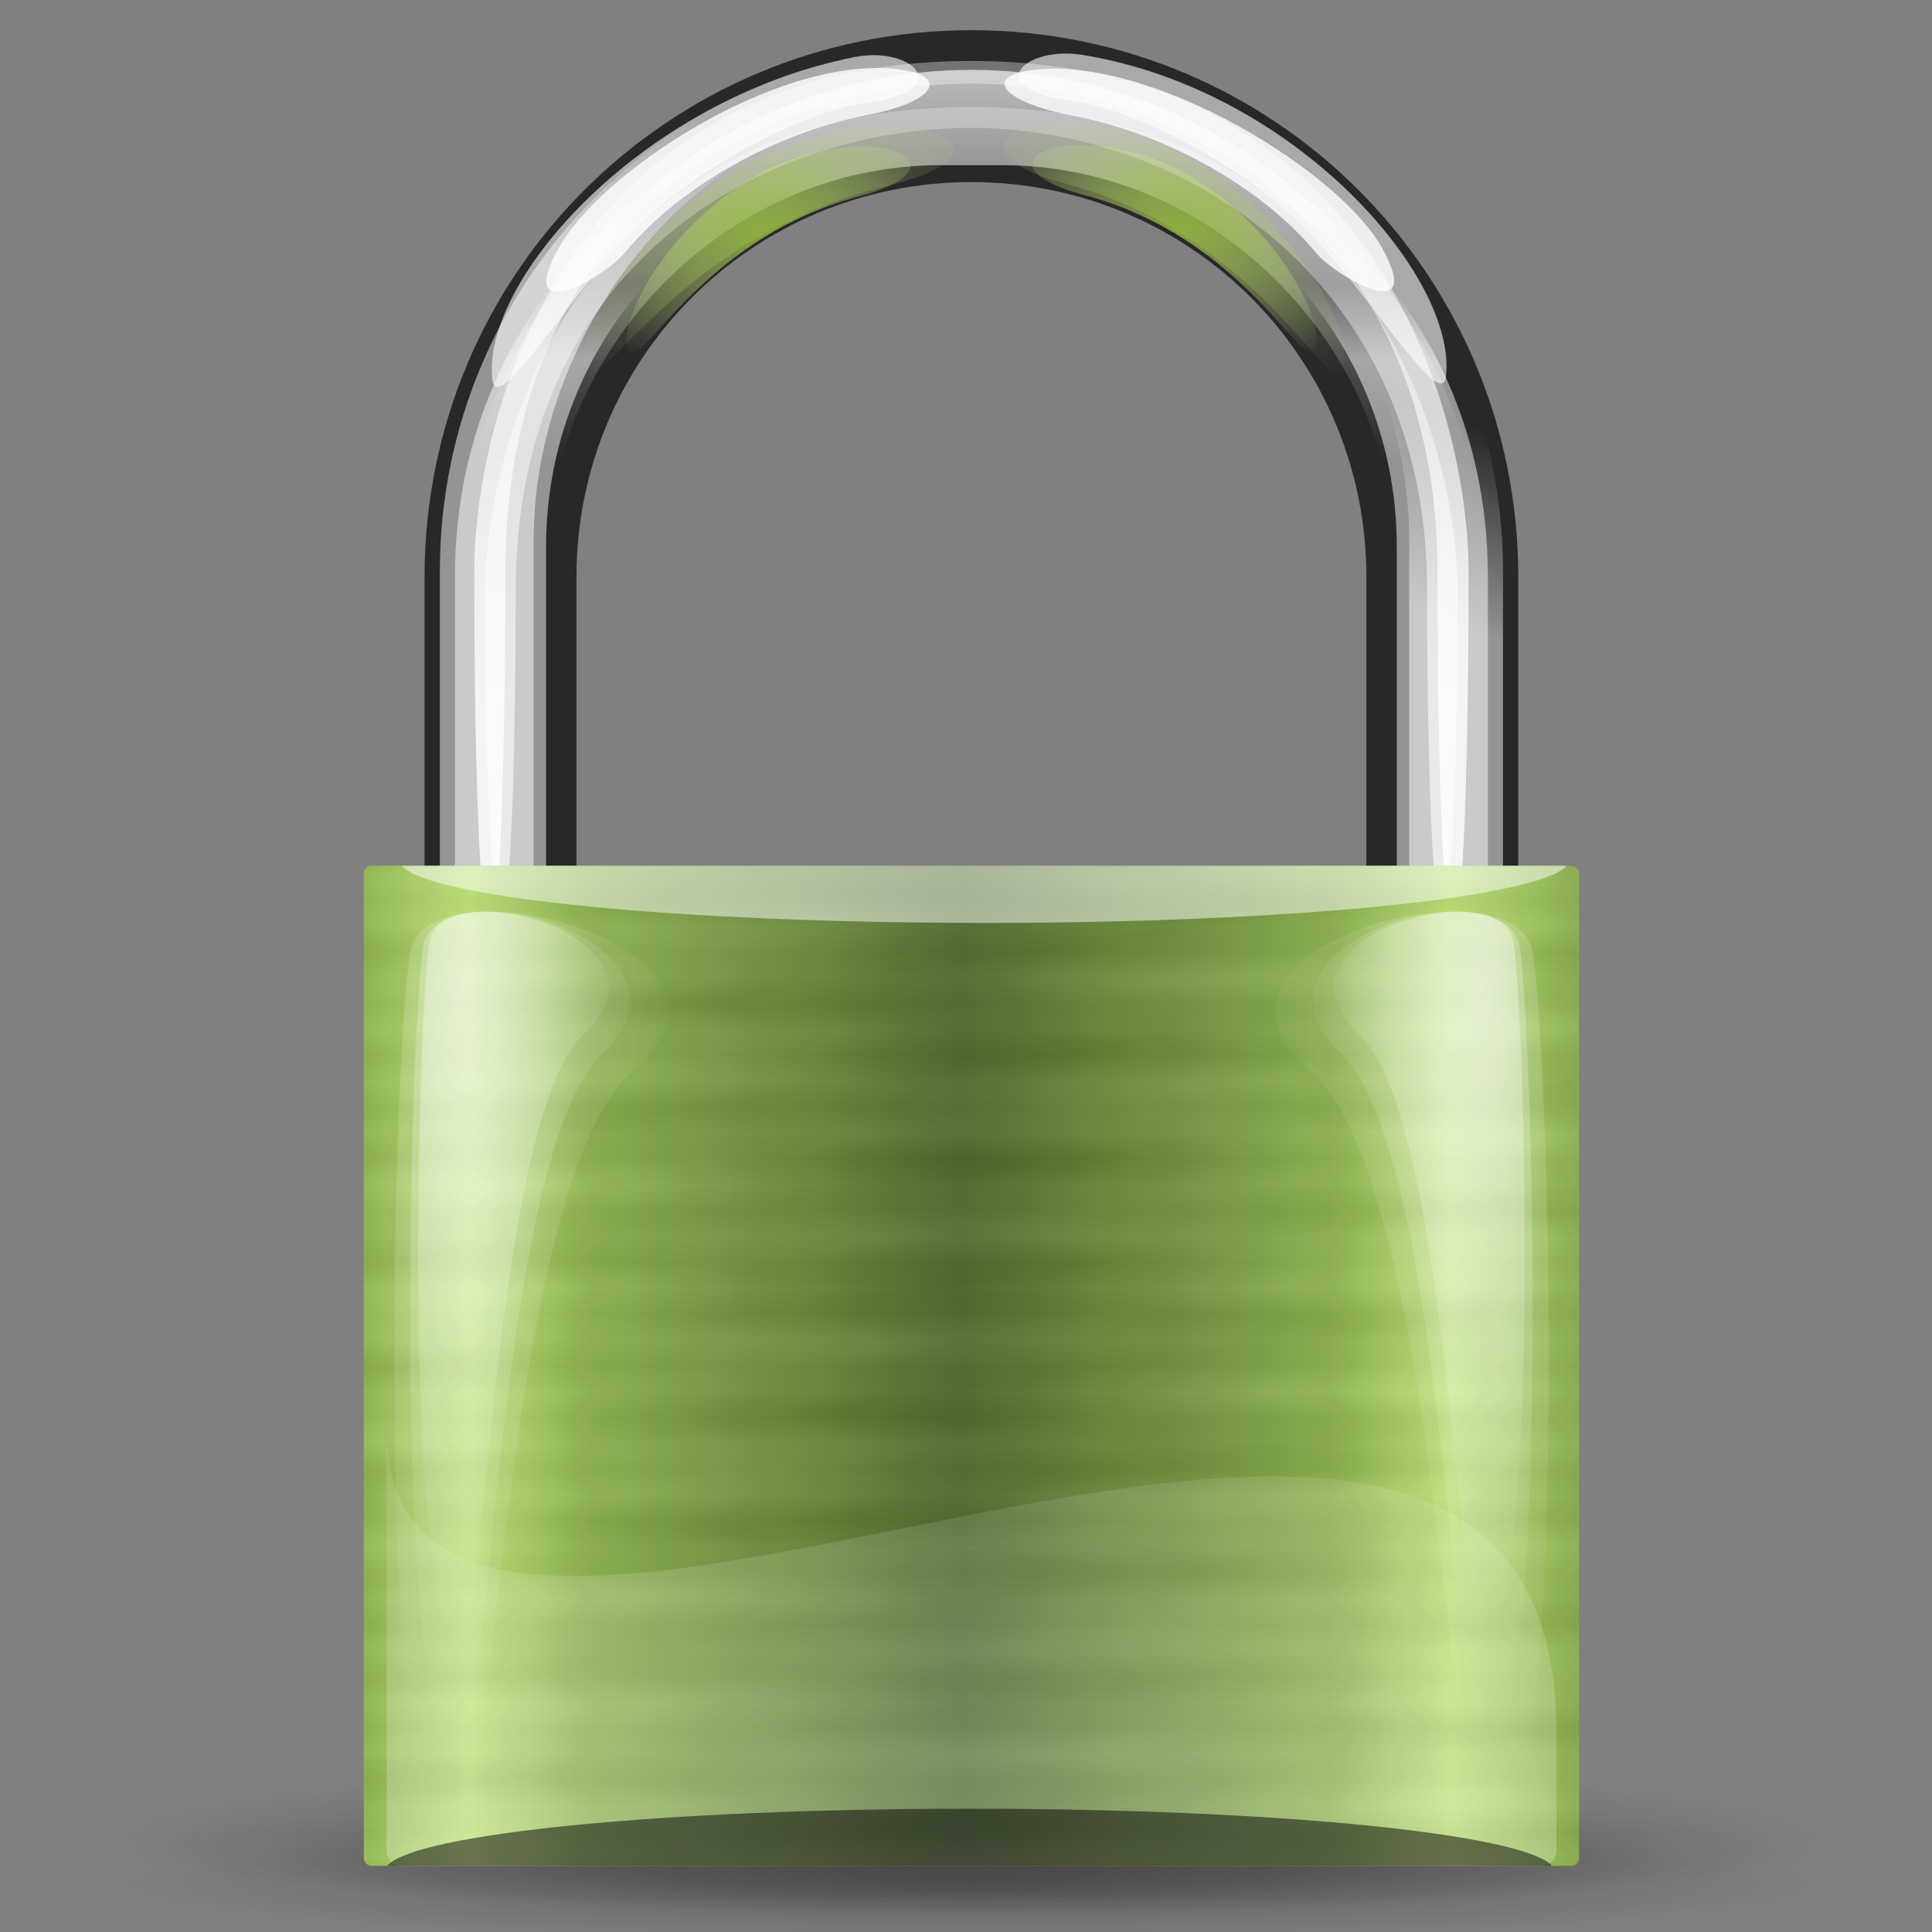
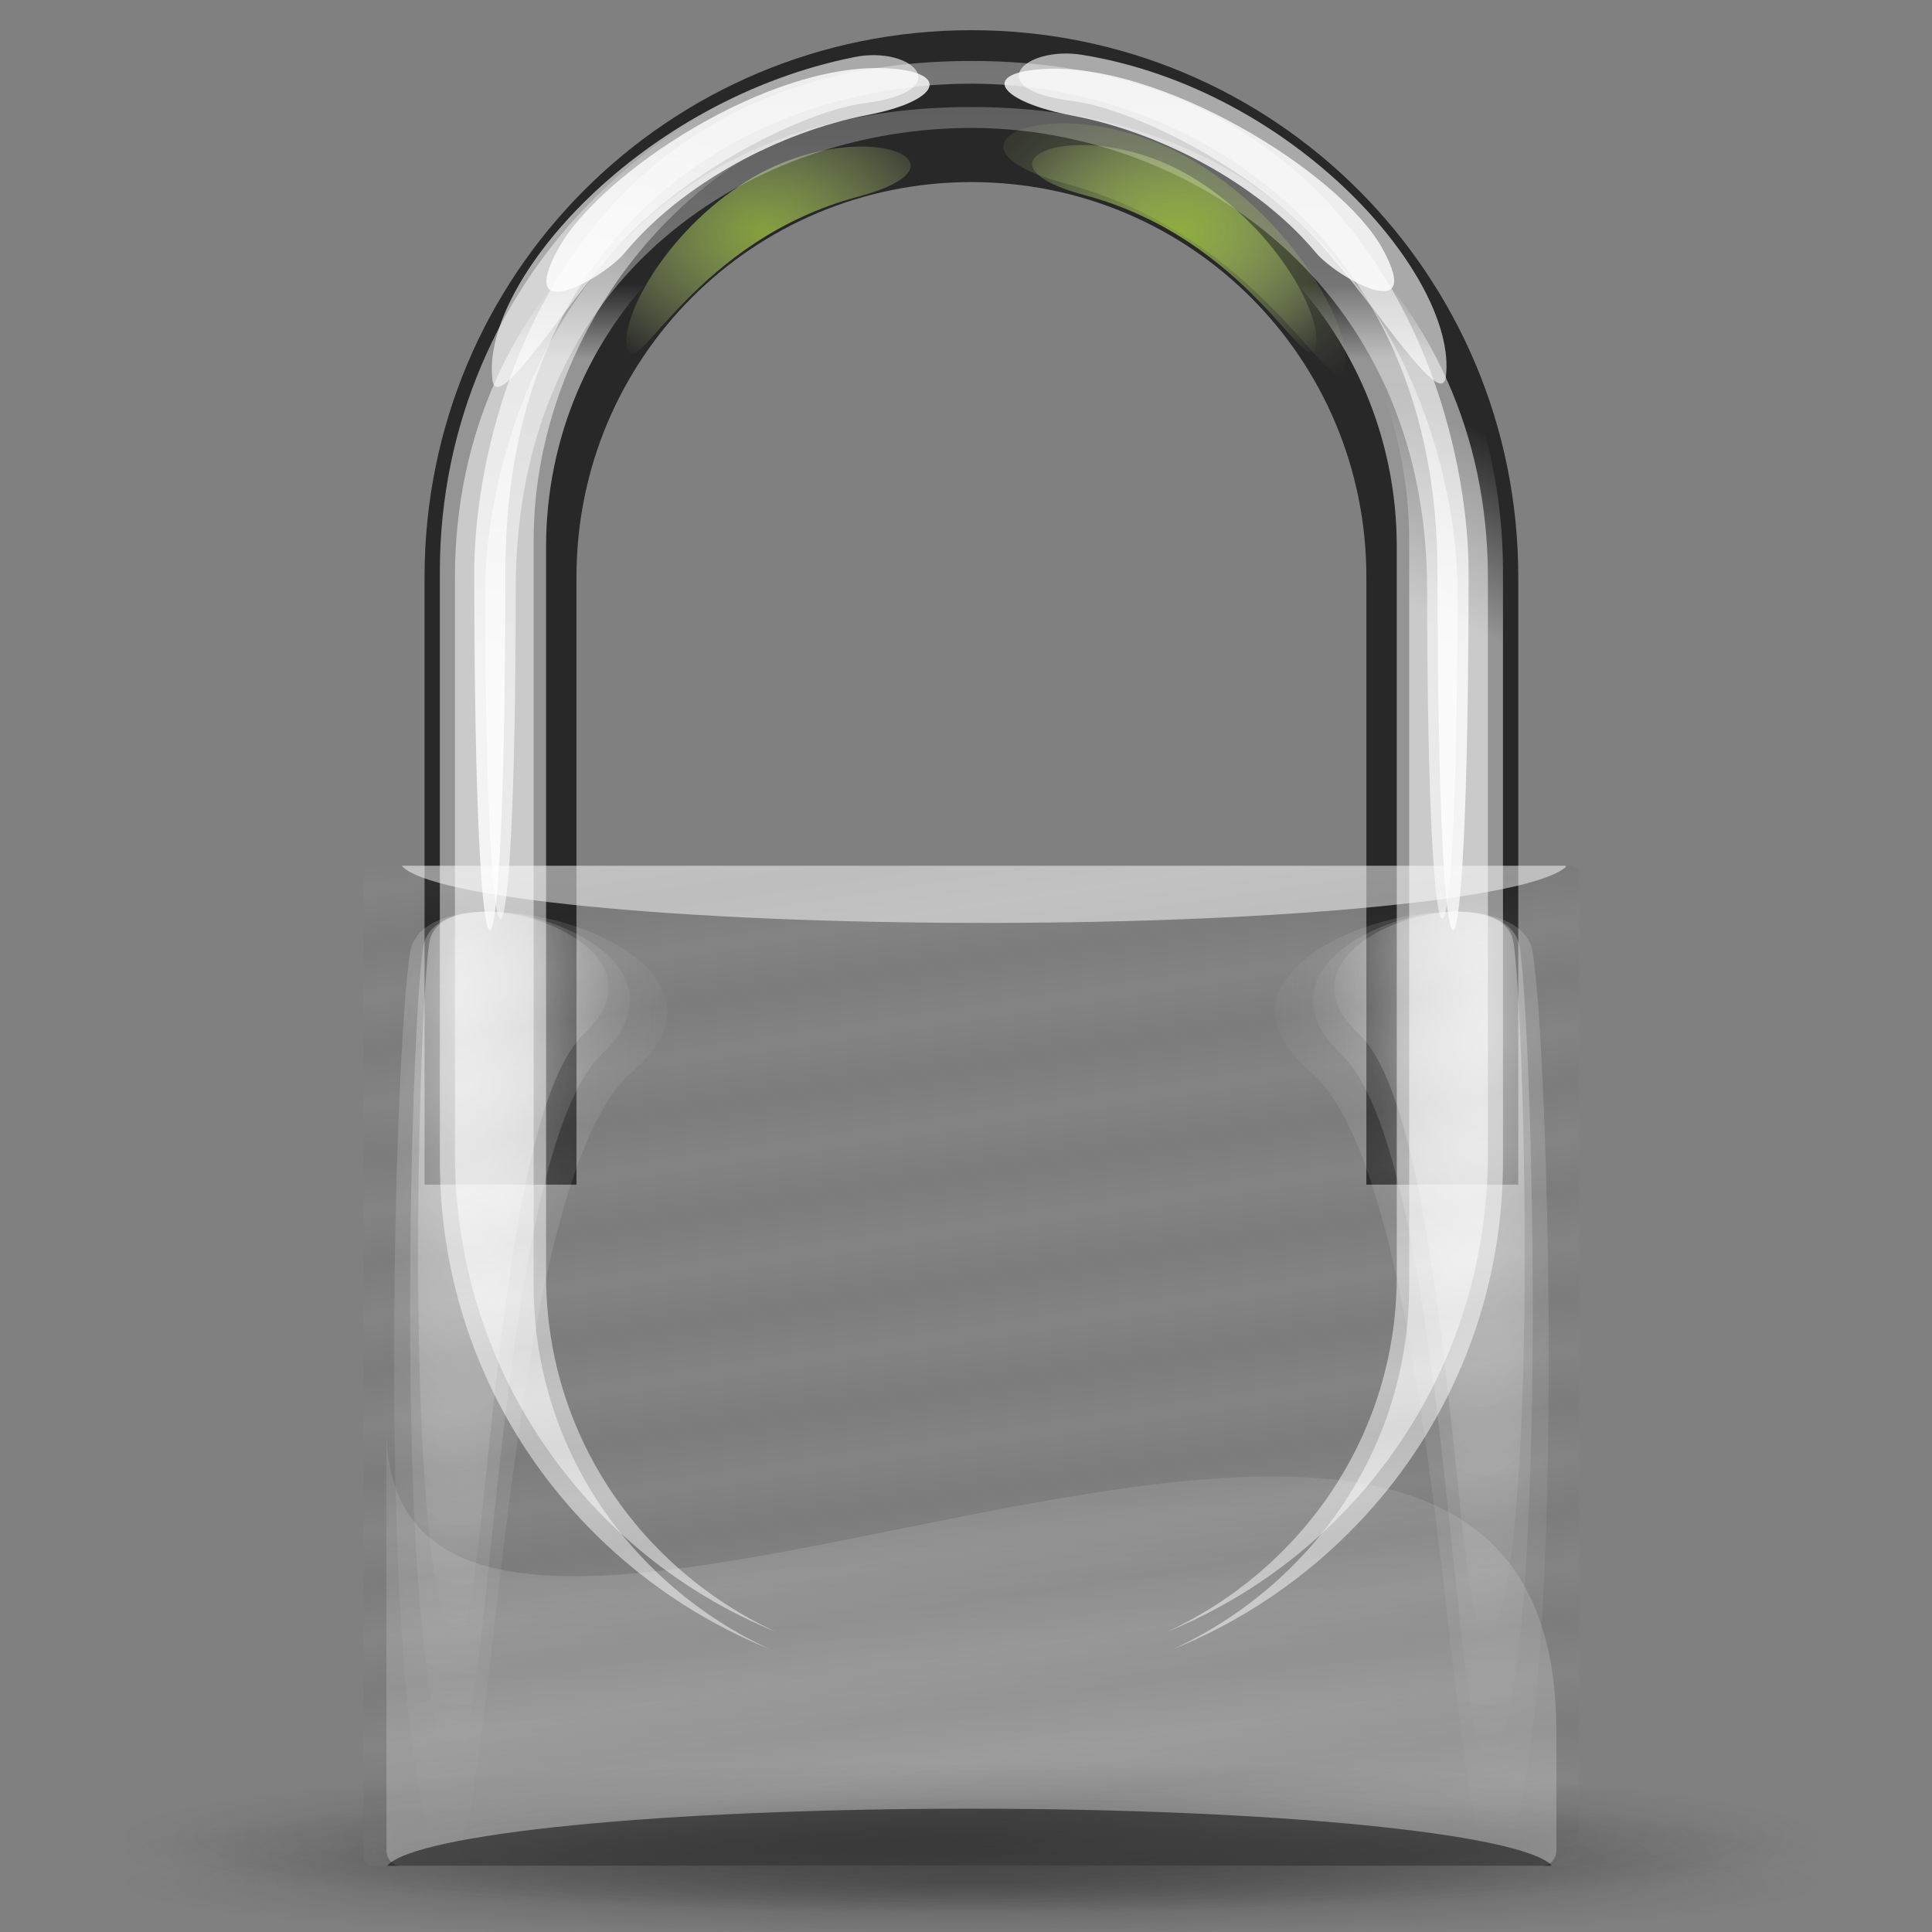
<svg xmlns="http://www.w3.org/2000/svg" xmlns:ns1="http://sodipodi.sourceforge.net/DTD/sodipodi-0.dtd" xmlns:ns2="http://www.inkscape.org/namespaces/inkscape" xmlns:xlink="http://www.w3.org/1999/xlink" height="128" id="svg1931" version="1.0" width="128" x="0" y="0" ns1:version="0.32" ns2:version="0.44.1" ns1:docname="Padlock-olive.svg" ns1:docbase="/home/azatoth/img">
  <rect width="100%" height="100%" fill="#808080" stroke="none" />
  <ns1:namedview ns2:window-height="933" ns2:window-width="1163" ns2:pageshadow="2" ns2:pageopacity="0.0" guidetolerance="10.0" gridtolerance="10.0" objecttolerance="10.0" borderopacity="1.0" bordercolor="#666666" pagecolor="#ffffff" id="base" ns2:zoom="1" ns2:cx="64.239444" ns2:cy="87.686082" ns2:window-x="204" ns2:window-y="90" ns2:current-layer="svg1931" />
  <defs id="defs3">
    <linearGradient id="linearGradient3057">
      <stop id="stop3059" offset="0" style="stop-color:#282828;stop-opacity:1;" />
      <stop id="stop3061" offset="1" style="stop-color:#282828;stop-opacity:0;" />
    </linearGradient>
    <linearGradient id="linearGradient2834">
      <stop id="stop2836" offset="0" style="stop-color:#9cbf42;stop-opacity:1;" />
      <stop id="stop2838" offset="1" style="stop-color:#daf0a5;stop-opacity:0;" />
    </linearGradient>
    <linearGradient id="linearGradient2780">
      <stop id="stop2782" offset="0" style="stop-color:#ffffff;stop-opacity:1;" />
      <stop id="stop2784" offset="1" style="stop-color:#ffffff;stop-opacity:0;" />
    </linearGradient>
    <linearGradient id="linearGradient2713">
      <stop id="stop2715" offset="0" style="stop-color:#000000;stop-opacity:1;" />
      <stop id="stop2717" offset="1" style="stop-color:#ffffff;stop-opacity:1;" />
    </linearGradient>
    <linearGradient id="linearGradient2701">
      <stop id="stop2703" offset="0" style="stop-color:#4f6a2d;stop-opacity:1;" />
      <stop id="stop2770" offset="0.75" style="stop-color:#8cb24c;stop-opacity:1;" />
      <stop id="stop2705" offset="1" style="stop-color:#c1e677;stop-opacity:1;" />
    </linearGradient>
    <linearGradient gradientTransform="matrix(2.152,0,0,1.771,-5.130350e-2,4.352)" gradientUnits="userSpaceOnUse" id="linearGradient2707" spreadMethod="reflect" x1="29.614" x2="44.724" xlink:href="#linearGradient2701" y1="52.609" y2="52.609" />
    <linearGradient gradientTransform="matrix(1.121,0,0,0.892,0,4)" gradientUnits="userSpaceOnUse" id="linearGradient2719" spreadMethod="reflect" x1="28.071" x2="28.071" xlink:href="#linearGradient2713" y1="40.272" y2="42.646" />
    <linearGradient gradientTransform="matrix(2.219,0,0,1.826,-5.130350e-2,-1.013)" gradientUnits="userSpaceOnUse" id="linearGradient2732" spreadMethod="reflect" x1="29.094" x2="29.094" xlink:href="#linearGradient2713" y1="46.357" y2="47.296" />
    <linearGradient gradientTransform="matrix(2.219,0,0,1.826,-5.130350e-2,-1.013)" gradientUnits="userSpaceOnUse" id="linearGradient2736" spreadMethod="reflect" x1="24.261" x2="24.606" xlink:href="#linearGradient2713" y1="44.011" y2="45.888" />
    <linearGradient gradientTransform="scale(1.102,0.907)" gradientUnits="userSpaceOnUse" id="linearGradient2740" spreadMethod="reflect" x1="17.682" x2="17.425" xlink:href="#linearGradient2713" y1="60.434" y2="62.78" />
    <radialGradient cx="20.361" cy="22.546" fx="20.361" fy="22.546" gradientTransform="matrix(0.433,0,0,1.435,6.41,-0.113)" gradientUnits="userSpaceOnUse" id="radialGradient2788" r="15.157" xlink:href="#linearGradient2780" />
    <radialGradient cx="20.361" cy="22.546" fx="20.361" fy="22.546" gradientTransform="matrix(0.5,0,0,1.675,5.003,-5.108)" gradientUnits="userSpaceOnUse" id="radialGradient2792" r="15.157" xlink:href="#linearGradient2780" />
    <radialGradient cx="20.361" cy="22.546" fx="20.361" fy="22.546" gradientTransform="matrix(0.621,0,0,1.882,2.389,-9.409)" gradientUnits="userSpaceOnUse" id="radialGradient2796" r="15.157" xlink:href="#linearGradient2780" />
    <radialGradient cx="20.361" cy="22.546" fx="20.361" fy="22.546" gradientTransform="matrix(0.433,0,0,1.435,6.41,-0.113)" gradientUnits="userSpaceOnUse" id="radialGradient2811" r="15.157" xlink:href="#linearGradient2780" />
    <radialGradient cx="20.361" cy="22.546" fx="20.361" fy="22.546" gradientTransform="matrix(0.5,0,0,1.675,5.003,-5.108)" gradientUnits="userSpaceOnUse" id="radialGradient2813" r="15.157" xlink:href="#linearGradient2780" />
    <radialGradient cx="20.361" cy="22.546" fx="20.361" fy="22.546" gradientTransform="matrix(0.621,0,0,1.882,2.389,-9.409)" gradientUnits="userSpaceOnUse" id="radialGradient2815" r="15.157" xlink:href="#linearGradient2780" />
    <radialGradient cx="20.361" cy="22.546" fx="20.361" fy="22.546" gradientTransform="matrix(0.433,0,0,1.435,6.41,-0.113)" gradientUnits="userSpaceOnUse" id="radialGradient2817" r="15.157" xlink:href="#linearGradient2780" />
    <radialGradient cx="20.361" cy="22.546" fx="20.361" fy="22.546" gradientTransform="matrix(0.5,0,0,1.675,5.003,-5.108)" gradientUnits="userSpaceOnUse" id="radialGradient2819" r="15.157" xlink:href="#linearGradient2780" />
    <radialGradient cx="20.361" cy="22.546" fx="20.361" fy="22.546" gradientTransform="matrix(0.621,0,0,1.882,2.389,-9.409)" gradientUnits="userSpaceOnUse" id="radialGradient2821" r="15.157" xlink:href="#linearGradient2780" />
    <radialGradient cx="17.192" cy="14.639" fx="17.192" fy="14.639" gradientTransform="scale(1.896,0.527)" gradientUnits="userSpaceOnUse" id="radialGradient2840" r="3.565" xlink:href="#linearGradient2834" />
    <radialGradient cx="21.595" cy="8.981" fx="21.595" fy="8.981" gradientTransform="matrix(2.367,0,0,1.727,-0.404,-1.2826e-2)" gradientUnits="userSpaceOnUse" id="radialGradient2869" r="6.068" xlink:href="#linearGradient2834" />
    <radialGradient cx="21.595" cy="8.981" fx="21.595" fy="8.981" gradientTransform="matrix(-2.367,0,0,1.727,129.123,-0.113)" gradientUnits="userSpaceOnUse" id="radialGradient2873" r="6.068" xlink:href="#linearGradient2834" />
    <linearGradient gradientTransform="matrix(2.161,0,0,1.805,-5.13035e-2,2.267)" gradientUnits="userSpaceOnUse" id="linearGradient2895" x1="33.184" x2="33.184" xlink:href="#linearGradient2780" y1="24.385" y2="-13.17" />
    <radialGradient cx="27.27" cy="16.278" fx="27.27" fy="16.278" gradientTransform="scale(0.973,1.027)" gradientUnits="userSpaceOnUse" id="radialGradient2929" r="13.639" xlink:href="#linearGradient2780" />
    <linearGradient gradientTransform="matrix(2.21,0,0,1.964,-1.516,-2.171)" gradientUnits="userSpaceOnUse" id="linearGradient2935" x1="33.184" x2="33.184" xlink:href="#linearGradient2780" y1="24.385" y2="-13.17" />
    <linearGradient gradientTransform="matrix(1.632,0,0,2.483,-5.13035e-2,-1.2826e-2)" gradientUnits="userSpaceOnUse" id="linearGradient2943" x1="38.782" x2="38.782" xlink:href="#linearGradient2780" y1="9.575" y2="7.586" />
    <linearGradient gradientTransform="matrix(1.638,0,0,2.474,-5.13035e-2,-1.2826e-2)" gradientUnits="userSpaceOnUse" id="linearGradient2951" x1="38.363" x2="39.724" xlink:href="#linearGradient2780" y1="11.17" y2="6.092" />
    <radialGradient cx="21.595" cy="8.981" fx="21.595" fy="8.981" gradientTransform="matrix(3.085,0,0,2.053,-15.985,-3.149)" gradientUnits="userSpaceOnUse" id="radialGradient2955" r="6.068" xlink:href="#linearGradient2834" />
    <radialGradient cx="21.595" cy="8.981" fx="21.595" fy="8.981" gradientTransform="matrix(-2.846,0,0,2.088,139.525,-3.586)" gradientUnits="userSpaceOnUse" id="radialGradient2959" r="6.068" xlink:href="#linearGradient2834" />
    <radialGradient cx="8.018" cy="231.983" fx="8.018" fy="231.983" gradientTransform="scale(3.742,0.267)" gradientUnits="userSpaceOnUse" id="radialGradient3063" r="7.483" xlink:href="#linearGradient3057" />
    <radialGradient cx="8.018" cy="231.983" fx="8.018" fy="231.983" gradientTransform="scale(3.742,0.267)" gradientUnits="userSpaceOnUse" id="radialGradient3069" r="7.483" xlink:href="#linearGradient3057" />
    <radialGradient cx="8.018" cy="231.983" fx="8.018" fy="231.983" gradientTransform="scale(3.742,0.267)" gradientUnits="userSpaceOnUse" id="radialGradient3071" r="7.483" xlink:href="#linearGradient3057" />
    <linearGradient gradientTransform="matrix(2.136,0,0,1.826,2.349,-1.013)" gradientUnits="userSpaceOnUse" id="linearGradient3080" spreadMethod="pad" x1="26.974" x2="26.974" xlink:href="#linearGradient2780" y1="68.68" y2="44.981" />
    <linearGradient gradientTransform="matrix(1.632,0,0,2.436,-5.13035e-2,2.01)" gradientUnits="userSpaceOnUse" id="linearGradient3084" x1="35.996" x2="35.996" xlink:href="#linearGradient2780" y1="1.625" y2="11.711" />
    <linearGradient gradientTransform="matrix(2.219,0,0,1.826,-5.130350e-2,-1.013)" gradientUnits="userSpaceOnUse" id="linearGradient3086" spreadMethod="reflect" x1="17.682" x2="17.425" xlink:href="#linearGradient2713" y1="60.434" y2="62.78" />
    <linearGradient ns2:collect="always" xlink:href="#linearGradient2701" id="linearGradient3106" gradientUnits="userSpaceOnUse" gradientTransform="matrix(2.152,0,0,1.771,-5.13035e-2,4.352)" spreadMethod="reflect" x1="29.614" y1="52.609" x2="44.724" y2="52.609" />
    <linearGradient ns2:collect="always" xlink:href="#linearGradient2713" id="linearGradient3108" gradientUnits="userSpaceOnUse" gradientTransform="matrix(2.219,0,0,1.826,-5.13035e-2,-1.013)" spreadMethod="reflect" x1="29.094" y1="46.357" x2="29.094" y2="47.296" />
    <linearGradient ns2:collect="always" xlink:href="#linearGradient2713" id="linearGradient3110" gradientUnits="userSpaceOnUse" gradientTransform="matrix(2.219,0,0,1.826,-5.13035e-2,-1.013)" spreadMethod="reflect" x1="24.261" y1="44.011" x2="24.606" y2="45.888" />
    <linearGradient ns2:collect="always" xlink:href="#linearGradient2713" id="linearGradient3112" gradientUnits="userSpaceOnUse" gradientTransform="matrix(2.219,0,0,1.826,-5.13035e-2,-1.013)" spreadMethod="reflect" x1="17.682" y1="60.434" x2="17.425" y2="62.78" />
    <radialGradient ns2:collect="always" xlink:href="#linearGradient2780" id="radialGradient3114" gradientUnits="userSpaceOnUse" gradientTransform="matrix(0.433,0,0,1.435,6.41,-0.113)" cx="20.361" cy="22.546" fx="20.361" fy="22.546" r="15.157" />
    <radialGradient ns2:collect="always" xlink:href="#linearGradient2780" id="radialGradient3116" gradientUnits="userSpaceOnUse" gradientTransform="matrix(0.5,0,0,1.675,5.003,-5.108)" cx="20.361" cy="22.546" fx="20.361" fy="22.546" r="15.157" />
    <radialGradient ns2:collect="always" xlink:href="#linearGradient2780" id="radialGradient3118" gradientUnits="userSpaceOnUse" gradientTransform="matrix(0.621,0,0,1.882,2.389,-9.409)" cx="20.361" cy="22.546" fx="20.361" fy="22.546" r="15.157" />
    <radialGradient ns2:collect="always" xlink:href="#linearGradient2780" id="radialGradient3120" gradientUnits="userSpaceOnUse" gradientTransform="matrix(0.433,0,0,1.435,6.41,-0.113)" cx="20.361" cy="22.546" fx="20.361" fy="22.546" r="15.157" />
    <radialGradient ns2:collect="always" xlink:href="#linearGradient2780" id="radialGradient3122" gradientUnits="userSpaceOnUse" gradientTransform="matrix(0.5,0,0,1.675,5.003,-5.108)" cx="20.361" cy="22.546" fx="20.361" fy="22.546" r="15.157" />
    <radialGradient ns2:collect="always" xlink:href="#linearGradient2780" id="radialGradient3124" gradientUnits="userSpaceOnUse" gradientTransform="matrix(0.621,0,0,1.882,2.389,-9.409)" cx="20.361" cy="22.546" fx="20.361" fy="22.546" r="15.157" />
    <linearGradient ns2:collect="always" xlink:href="#linearGradient2780" id="linearGradient3126" gradientUnits="userSpaceOnUse" gradientTransform="matrix(2.136,0,0,1.826,2.349,-1.013)" spreadMethod="pad" x1="26.974" y1="68.68" x2="26.974" y2="44.981" />
    <linearGradient ns2:collect="always" xlink:href="#linearGradient2780" id="linearGradient3130" gradientUnits="userSpaceOnUse" gradientTransform="matrix(2.136,0,0,1.826,2.349,-1.013)" spreadMethod="pad" x1="26.974" y1="68.68" x2="26.974" y2="44.981" />
    <linearGradient ns2:collect="always" xlink:href="#linearGradient2713" id="linearGradient3142" gradientUnits="userSpaceOnUse" gradientTransform="matrix(2.219,0,0,1.826,-5.13035e-2,-1.013)" spreadMethod="reflect" x1="17.682" y1="60.434" x2="17.425" y2="62.78" />
    <linearGradient ns2:collect="always" xlink:href="#linearGradient2713" id="linearGradient3145" gradientUnits="userSpaceOnUse" gradientTransform="matrix(2.219,0,0,1.826,-5.13035e-2,-1.013)" spreadMethod="reflect" x1="24.261" y1="44.011" x2="24.606" y2="45.888" />
    <linearGradient ns2:collect="always" xlink:href="#linearGradient2713" id="linearGradient3148" gradientUnits="userSpaceOnUse" gradientTransform="matrix(2.219,0,0,1.826,-5.13035e-2,-1.013)" spreadMethod="reflect" x1="29.094" y1="46.357" x2="29.094" y2="47.296" />
    <linearGradient ns2:collect="always" xlink:href="#linearGradient2701" id="linearGradient3151" gradientUnits="userSpaceOnUse" gradientTransform="matrix(2.152,0,0,1.771,-5.13035e-2,4.352)" spreadMethod="reflect" x1="29.614" y1="52.609" x2="44.724" y2="52.609" />
    <radialGradient ns2:collect="always" xlink:href="#linearGradient3057" id="radialGradient4946" gradientUnits="userSpaceOnUse" gradientTransform="matrix(7.531,0,0,0.538,3.974,-2.026)" cx="8.018" cy="231.983" fx="8.018" fy="231.983" r="7.483" />
    <radialGradient ns2:collect="always" xlink:href="#linearGradient3057" id="radialGradient4949" gradientUnits="userSpaceOnUse" gradientTransform="matrix(7.531,0,0,0.672,3.974,-34.231)" cx="8.018" cy="231.983" fx="8.018" fy="231.983" r="7.483" />
    <radialGradient ns2:collect="always" xlink:href="#linearGradient3057" id="radialGradient4952" gradientUnits="userSpaceOnUse" gradientTransform="matrix(7.531,0,0,0.538,3.974,-1.2826e-2)" cx="8.018" cy="231.983" fx="8.018" fy="231.983" r="7.483" />
    <radialGradient ns2:collect="always" xlink:href="#linearGradient2834" id="radialGradient4955" gradientUnits="userSpaceOnUse" gradientTransform="matrix(-2.846,0,0,2.088,139.525,-3.586)" cx="21.595" cy="8.981" fx="21.595" fy="8.981" r="6.068" />
    <radialGradient ns2:collect="always" xlink:href="#linearGradient2834" id="radialGradient4958" gradientUnits="userSpaceOnUse" gradientTransform="matrix(3.085,0,0,2.053,-15.985,-3.149)" cx="21.595" cy="8.981" fx="21.595" fy="8.981" r="6.068" />
    <linearGradient ns2:collect="always" xlink:href="#linearGradient2780" id="linearGradient4965" gradientUnits="userSpaceOnUse" gradientTransform="matrix(2.161,0,0,1.805,-5.13035e-2,2.267)" x1="33.184" y1="24.385" x2="33.184" y2="-13.17" />
    <linearGradient ns2:collect="always" xlink:href="#linearGradient2780" id="linearGradient4968" gradientUnits="userSpaceOnUse" gradientTransform="matrix(2.21,0,0,1.964,-1.516,-2.171)" x1="33.184" y1="24.385" x2="33.184" y2="-13.17" />
    <linearGradient ns2:collect="always" xlink:href="#linearGradient2780" id="linearGradient4971" gradientUnits="userSpaceOnUse" gradientTransform="matrix(1.632,0,0,2.483,-5.13035e-2,-1.2826e-2)" x1="38.782" y1="9.575" x2="38.782" y2="7.586" />
    <radialGradient ns2:collect="always" xlink:href="#linearGradient2834" id="radialGradient4974" gradientUnits="userSpaceOnUse" gradientTransform="matrix(-2.367,0,0,1.727,129.123,-0.113)" cx="21.595" cy="8.981" fx="21.595" fy="8.981" r="6.068" />
    <radialGradient ns2:collect="always" xlink:href="#linearGradient2834" id="radialGradient4977" gradientUnits="userSpaceOnUse" gradientTransform="matrix(2.367,0,0,1.727,-0.404,-1.2826e-2)" cx="21.595" cy="8.981" fx="21.595" fy="8.981" r="6.068" />
    <linearGradient ns2:collect="always" xlink:href="#linearGradient2780" id="linearGradient4980" gradientUnits="userSpaceOnUse" gradientTransform="matrix(1.638,0,0,2.474,-5.13035e-2,-1.2826e-2)" x1="38.363" y1="11.17" x2="39.724" y2="6.092" />
    <linearGradient ns2:collect="always" xlink:href="#linearGradient2780" id="linearGradient4983" gradientUnits="userSpaceOnUse" gradientTransform="matrix(1.632,0,0,2.436,-5.13035e-2,2.01)" x1="35.996" y1="1.625" x2="35.996" y2="11.711" />
    <linearGradient ns2:collect="always" xlink:href="#linearGradient2834" id="linearGradient6992" x1="-229" y1="36.5" x2="-134" y2="36.5" gradientUnits="userSpaceOnUse" />
  </defs>
  <g id="g5908">
    <g id="g5889">
      <path style="fill:#282828;fill-opacity:1;fill-rule:evenodd;stroke:none;stroke-width:0.625;stroke-linecap:round;stroke-linejoin:round;stroke-miterlimit:4;stroke-dashoffset:0;stroke-opacity:1" id="rect2723" d="M 64.359,2 C 44.287,2 28.128,18.159 28.128,38.231 L 28.128,78.487 L 38.192,78.487 L 38.192,38.231 C 38.192,23.734 49.863,12.064 64.359,12.064 C 78.855,12.064 90.526,23.734 90.526,38.231 L 90.526,78.487 L 100.59,78.487 L 100.59,38.231 C 100.59,18.159 84.431,2 64.359,2 z " />
-       <path style="opacity:0.65;fill:url(#linearGradient4983);fill-opacity:1;fill-rule:evenodd;stroke:none;stroke-width:0.625;stroke-linecap:round;stroke-linejoin:round;stroke-miterlimit:4;stroke-dashoffset:0;stroke-opacity:1" id="path3082" d="M 64.359,4.629 C 45.402,4.629 30.141,20.936 30.141,39.538 L 30.141,77.066 C 30.141,91.156 38.917,103.116 51.402,108.114 C 42.457,104.041 36.18,95.314 36.18,84.967 L 36.18,37.563 C 36.18,23.338 47.85,10.942 62.346,10.942 L 66.372,10.942 C 80.868,10.942 92.539,23.338 92.539,37.563 L 92.539,84.967 C 92.539,95.314 86.262,104.041 77.317,108.114 C 89.801,103.116 98.577,91.156 98.577,77.066 L 98.577,39.538 C 98.577,20.936 83.316,4.629 64.359,4.629 z " />
      <path style="opacity:0.5;fill:url(#linearGradient4980);fill-opacity:1;fill-rule:evenodd;stroke:none;stroke-width:0.625;stroke-linecap:round;stroke-linejoin:round;stroke-miterlimit:4;stroke-dashoffset:0;stroke-opacity:1" id="path2931" d="M 64.359,2.854 C 44.849,2.854 29.142,18.455 29.142,37.834 L 29.142,76.929 C 29.142,91.606 38.175,104.066 51.023,109.273 C 41.817,105.03 35.357,95.938 35.357,85.16 L 35.357,35.776 C 35.357,20.957 47.368,6.694 62.288,6.694 L 66.431,6.694 C 81.35,6.694 93.361,20.957 93.361,35.776 L 93.361,85.16 C 93.361,95.938 86.901,105.03 77.695,109.273 C 90.543,104.066 99.576,91.606 99.576,76.929 L 99.576,37.834 C 99.576,18.455 83.869,2.854 64.359,2.854 z " />
      <path style="opacity:0.8;fill:url(#radialGradient4977);fill-opacity:1;fill-rule:evenodd;stroke:none;stroke-width:1px;stroke-linecap:butt;stroke-linejoin:miter;stroke-opacity:1" id="path2861" d="M 49.471,12.003 C 44.032,15.408 40.972,21.213 41.571,23.148 C 42.217,25.233 46.038,15.915 56.854,13.029 C 65.195,10.804 56.854,7.38 49.471,12.003 z " />
      <path style="opacity:0.8;fill:url(#radialGradient4974);fill-opacity:1;fill-rule:evenodd;stroke:none;stroke-width:1px;stroke-linecap:butt;stroke-linejoin:miter;stroke-opacity:1" id="path2871" d="M 79.248,11.903 C 84.686,15.308 87.746,21.113 87.147,23.048 C 86.501,25.133 82.68,15.815 71.864,12.929 C 63.523,10.704 71.864,7.28 79.248,11.903 z " />
      <path style="opacity:0.5;fill:url(#linearGradient4971);fill-opacity:1;fill-rule:evenodd;stroke:none;stroke-width:0.625;stroke-linecap:round;stroke-linejoin:round;stroke-miterlimit:4;stroke-dashoffset:0;stroke-opacity:1" id="rect2875" d="M 64.359,6.279 C 45.402,6.279 30.141,19.274 30.141,38.231 L 30.141,76.475 C 30.141,90.832 38.917,103.021 51.402,108.114 C 42.457,103.963 36.18,95.07 36.18,84.526 L 36.18,36.218 C 36.18,21.722 47.85,10.036 62.346,10.036 L 66.372,10.036 C 80.868,10.036 92.539,21.722 92.539,36.218 L 92.539,84.526 C 92.539,95.07 86.262,103.963 77.317,108.114 C 89.801,103.021 98.577,90.832 98.577,76.475 L 98.577,38.231 C 98.577,19.274 83.316,6.279 64.359,6.279 z " />
      <path style="opacity:0.8;fill:url(#linearGradient4968);fill-opacity:1;fill-rule:evenodd;stroke:none;stroke-width:0.625;stroke-linecap:round;stroke-linejoin:round;stroke-miterlimit:4;stroke-dashoffset:0;stroke-opacity:1" id="path2933" d="M 64.359,4.039 C 37.597,4.039 31.422,27.354 31.422,37.899 C 31.422,69.533 33.48,69.533 33.48,37.899 C 33.48,14.7 49.943,5.544 64.359,5.544 C 78.775,5.544 95.238,15.647 95.238,37.899 C 95.238,69.533 97.297,69.533 97.297,37.899 C 97.297,27.354 91.121,4.039 64.359,4.039 z " />
      <path style="opacity:0.6;fill:url(#linearGradient4965);fill-opacity:1;fill-rule:evenodd;stroke:none;stroke-width:0.625;stroke-linecap:round;stroke-linejoin:round;stroke-miterlimit:4;stroke-dashoffset:0;stroke-opacity:1" id="path2885" d="M 64.359,7.091 C 38.192,7.091 32.154,29.391 32.154,39.079 C 32.154,68.141 34.167,68.141 34.167,39.079 C 34.167,17.767 50.263,8.474 64.359,8.474 C 78.455,8.474 94.552,18.636 94.552,39.079 C 94.552,68.141 96.564,68.141 96.564,39.079 C 96.564,29.391 90.526,7.091 64.359,7.091 z " />
      <path style="opacity:0.8;fill:white;fill-opacity:1;fill-rule:evenodd;stroke:none;stroke-width:1px;stroke-linecap:butt;stroke-linejoin:miter;stroke-opacity:1" id="path2897" d="M 36.98,16.488 C 34.104,21.736 40.007,18.419 41.378,16.761 C 45.232,12.102 51.745,8.725 57.463,7.623 C 62.257,6.698 62.988,4.847 59.04,4.541 C 51.168,3.93 39.736,11.456 36.98,16.488 z " />
      <path style="opacity:0.6;fill:white;fill-opacity:1;fill-rule:evenodd;stroke:none;stroke-width:1px;stroke-linecap:butt;stroke-linejoin:miter;stroke-opacity:1" id="path2901" d="M 32.623,25.156 C 32.928,27.72 37.887,19.358 41.791,15.432 C 46.559,10.637 53.787,7.281 57.265,6.838 C 63.463,6.047 60.521,3.01 56.636,3.777 C 42.516,6.566 31.846,18.616 32.623,25.156 z " />
      <path style="opacity:0.8;fill:white;fill-opacity:1;fill-rule:evenodd;stroke:none;stroke-width:1px;stroke-linecap:butt;stroke-linejoin:miter;stroke-opacity:1" id="path2909" d="M 91.58,16.452 C 94.474,21.689 88.56,18.394 87.183,16.742 C 83.312,12.097 76.786,8.744 71.064,7.662 C 66.266,6.756 64.916,4.91 68.863,4.589 C 76.733,3.949 88.805,11.43 91.58,16.452 z " />
      <path style="opacity:0.6;fill:white;fill-opacity:1;fill-rule:evenodd;stroke:none;stroke-width:1px;stroke-linecap:butt;stroke-linejoin:miter;stroke-opacity:1" id="path2911" d="M 95.798,24.925 C 95.503,27.491 90.514,19.146 86.595,15.235 C 81.809,10.458 74.569,7.128 71.09,6.698 C 64.889,5.93 67.797,3.002 71.707,3.635 C 85.848,5.937 96.551,18.382 95.798,24.925 z " />
-       <path style="opacity:0.4;fill:url(#radialGradient4958);fill-opacity:1;fill-rule:evenodd;stroke:none;stroke-width:1px;stroke-linecap:butt;stroke-linejoin:miter;stroke-opacity:1" id="path2953" d="M 49.032,11.138 C 41.943,15.187 37.953,22.09 38.734,24.39 C 39.576,26.869 44.557,15.789 58.657,12.358 C 69.53,9.712 58.657,5.641 49.032,11.138 z " />
      <path style="opacity:0.4;fill:url(#radialGradient4955);fill-opacity:1;fill-rule:evenodd;stroke:none;stroke-width:1px;stroke-linecap:butt;stroke-linejoin:miter;stroke-opacity:1" id="path2957" d="M 79.54,10.945 C 86.081,15.063 89.762,22.083 89.041,24.424 C 88.265,26.945 83.669,15.676 70.66,12.186 C 60.629,9.495 70.661,5.355 79.54,10.945 z " />
      <path style="opacity:0.4;fill:url(#radialGradient4952);fill-opacity:1;fill-rule:evenodd;stroke:none;stroke-width:0.625;stroke-linecap:round;stroke-linejoin:round;stroke-miterlimit:4;stroke-dashoffset:0;stroke-opacity:1" id="path3055" d="M 120.718,124.782 C 120.718,127.006 95.485,128.808 64.359,128.808 C 33.233,128.808 8,127.006 8,124.782 C 8,122.559 33.233,120.757 64.359,120.757 C 95.485,120.757 120.718,122.559 120.718,124.782 L 120.718,124.782 z " />
      <path style="opacity:0.4;fill:url(#radialGradient4949);fill-opacity:1;fill-rule:evenodd;stroke:none;stroke-width:0.625;stroke-linecap:round;stroke-linejoin:round;stroke-miterlimit:4;stroke-dashoffset:0;stroke-opacity:1" id="path3065" d="M 120.718,121.763 C 120.718,124.542 95.485,126.795 64.359,126.795 C 33.233,126.795 8,124.542 8,121.763 C 8,118.984 33.233,116.731 64.359,116.731 C 95.485,116.731 120.718,118.984 120.718,121.763 L 120.718,121.763 z " />
      <path style="opacity:0.4;fill:url(#radialGradient4946);fill-opacity:1;fill-rule:evenodd;stroke:none;stroke-width:0.625;stroke-linecap:round;stroke-linejoin:round;stroke-miterlimit:4;stroke-dashoffset:0;stroke-opacity:1" id="path3067" d="M 120.718,122.77 C 120.718,124.993 95.485,126.795 64.359,126.795 C 33.233,126.795 8,124.993 8,122.77 C 8,120.546 33.233,118.744 64.359,118.744 C 95.485,118.744 120.718,120.546 120.718,122.77 L 120.718,122.77 z " />
    </g>
    <g id="g4928">
-       <rect y="57.359" x="24.103" width="80.513" style="fill:url(#linearGradient3151);fill-opacity:1;fill-rule:evenodd;stroke:none;stroke-width:0.625;stroke-linecap:round;stroke-linejoin:round;stroke-miterlimit:4;stroke-dashoffset:0;stroke-opacity:1" ry="0.5" rx="0.5" id="rect1941" height="66.259" />
-       <rect y="57.359" x="24.103" width="80.513" style="opacity:0.03;fill:url(#linearGradient3148);fill-opacity:1;fill-rule:evenodd;stroke:none;stroke-width:0.625;stroke-linecap:round;stroke-linejoin:round;stroke-miterlimit:4;stroke-dashoffset:0;stroke-opacity:1" ry="0.5" rx="0.5" id="rect2709" height="66.259" />
      <rect y="57.359" x="24.103" width="80.513" style="opacity:0.03;fill:url(#linearGradient3145);fill-opacity:1;fill-rule:evenodd;stroke:none;stroke-width:0.625;stroke-linecap:round;stroke-linejoin:round;stroke-miterlimit:4;stroke-dashoffset:0;stroke-opacity:1" ry="0.5" rx="0.5" id="rect2734" height="66.259" />
-       <rect y="57.359" x="24.103" width="80.513" style="opacity:0.03;fill:url(#linearGradient3142);fill-opacity:1;fill-rule:evenodd;stroke:none;stroke-width:0.625;stroke-linecap:round;stroke-linejoin:round;stroke-miterlimit:4;stroke-dashoffset:0;stroke-opacity:1" ry="0.5" rx="0.5" id="rect2738" height="66.259" />
      <path style="opacity:0.5;fill:white;fill-opacity:1;fill-rule:evenodd;stroke:none;stroke-width:0.625;stroke-linecap:round;stroke-linejoin:round;stroke-miterlimit:4;stroke-dashoffset:0;stroke-opacity:1" id="path2727" d="M 26.619,57.359 C 28.429,59.481 44.764,61.145 65.274,61.145 C 85.503,61.145 101.567,59.498 103.758,57.418 C 103.727,57.415 103.732,57.359 103.701,57.359 L 26.619,57.359 z " />
      <g transform="matrix(1.719,0,0,1.982,4.421,1.488)" id="g2798">
        <path style="opacity:0.403;fill:url(#radialGradient3114);fill-opacity:1;fill-rule:evenodd;stroke:none;stroke-width:1px;stroke-linecap:butt;stroke-linejoin:miter;stroke-opacity:1" id="path2778" d="M 13.971,30.767 C 13.532,33.396 13.04,50.076 14.668,53.647 C 16.26,57.14 16.061,36.98 19.941,33.807 C 23.862,30.6 14.386,28.287 13.971,30.767 z " />
        <path style="opacity:0.3;fill:url(#radialGradient3116);fill-opacity:1;fill-rule:evenodd;stroke:none;stroke-width:1px;stroke-linecap:butt;stroke-linejoin:miter;stroke-opacity:1" id="path2790" d="M 13.729,30.942 C 13.221,34.011 12.654,53.483 14.532,57.652 C 16.369,61.73 16.14,38.195 20.617,34.491 C 25.142,30.747 14.207,28.046 13.729,30.942 z " />
        <path style="opacity:0.2;fill:url(#radialGradient3118);fill-opacity:1;fill-rule:evenodd;stroke:none;stroke-width:1px;stroke-linecap:butt;stroke-linejoin:miter;stroke-opacity:1" id="path2794" d="M 13.232,31.092 C 12.601,34.541 11.897,56.417 14.23,61.101 C 16.513,65.683 16.228,39.241 21.792,35.079 C 27.415,30.873 13.826,27.839 13.232,31.092 z " />
      </g>
      <g transform="matrix(-1.719,0,0,1.982,124.297,1.488)" id="g2803">
        <path style="opacity:0.403;fill:url(#radialGradient3120);fill-opacity:1;fill-rule:evenodd;stroke:none;stroke-width:1px;stroke-linecap:butt;stroke-linejoin:miter;stroke-opacity:1" id="path2805" d="M 13.971,30.767 C 13.532,33.396 13.04,50.076 14.668,53.647 C 16.26,57.14 16.061,36.98 19.941,33.807 C 23.862,30.6 14.386,28.287 13.971,30.767 z " />
        <path style="opacity:0.3;fill:url(#radialGradient3122);fill-opacity:1;fill-rule:evenodd;stroke:none;stroke-width:1px;stroke-linecap:butt;stroke-linejoin:miter;stroke-opacity:1" id="path2807" d="M 13.729,30.942 C 13.221,34.011 12.654,53.483 14.532,57.652 C 16.369,61.73 16.14,38.195 20.617,34.491 C 25.142,30.747 14.207,28.046 13.729,30.942 z " />
        <path style="opacity:0.2;fill:url(#radialGradient3124);fill-opacity:1;fill-rule:evenodd;stroke:none;stroke-width:1px;stroke-linecap:butt;stroke-linejoin:miter;stroke-opacity:1" id="path2809" d="M 13.232,31.092 C 12.601,34.541 11.897,56.417 14.23,61.101 C 16.513,65.683 16.228,39.241 21.792,35.079 C 27.415,30.873 13.826,27.839 13.232,31.092 z " />
      </g>
      <path style="opacity:0.25;fill:url(#linearGradient3130);fill-opacity:1;fill-rule:evenodd;stroke:none;stroke-width:0.625;stroke-linecap:round;stroke-linejoin:round;stroke-miterlimit:4;stroke-dashoffset:0;stroke-opacity:1" id="rect3077" d="M 103.116,114.725 L 103.116,122.612 C 103.116,123.169 102.683,123.618 102.147,123.618 L 26.572,123.618 C 26.035,123.618 25.603,123.169 25.603,122.612 L 25.603,94.596 C 25.603,124.113 103.116,73.717 103.116,114.725 z " />
      <path style="opacity:0.5;fill:black;fill-opacity:1;fill-rule:evenodd;stroke:none;stroke-width:0.625;stroke-linecap:round;stroke-linejoin:round;stroke-miterlimit:4;stroke-dashoffset:0;stroke-opacity:1" id="path2768" d="M 25.647,123.618 C 27.457,121.497 43.792,119.832 64.302,119.832 C 84.531,119.832 100.595,121.479 102.786,123.559 C 102.755,123.562 102.76,123.618 102.729,123.618 L 25.647,123.618 z " />
    </g>
  </g>
</svg>